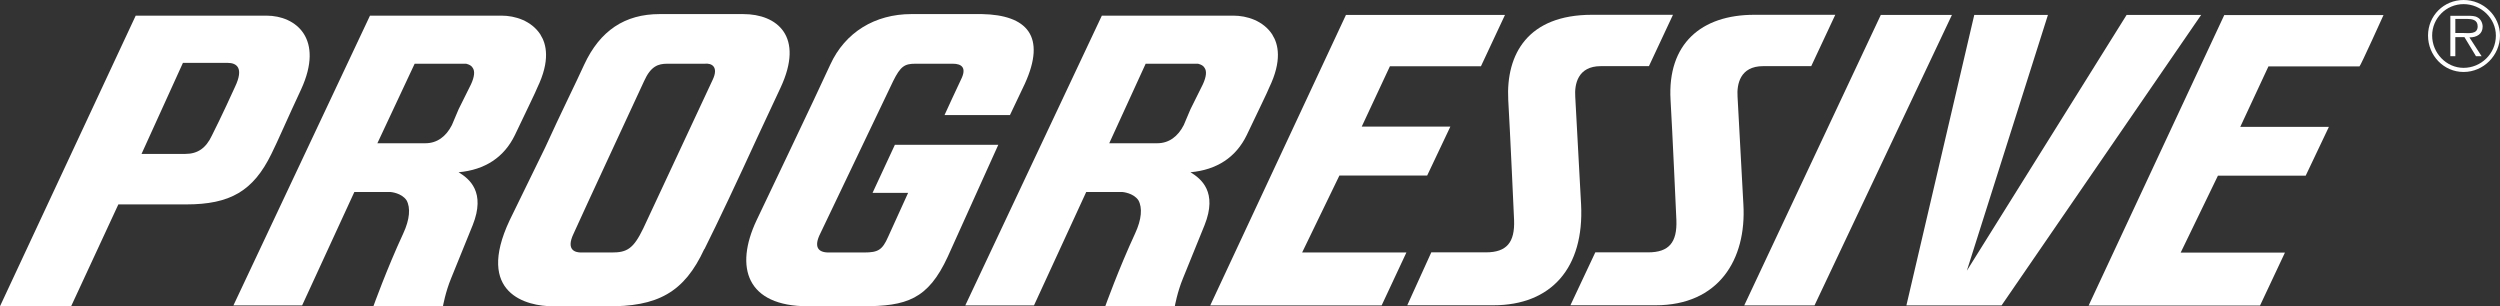
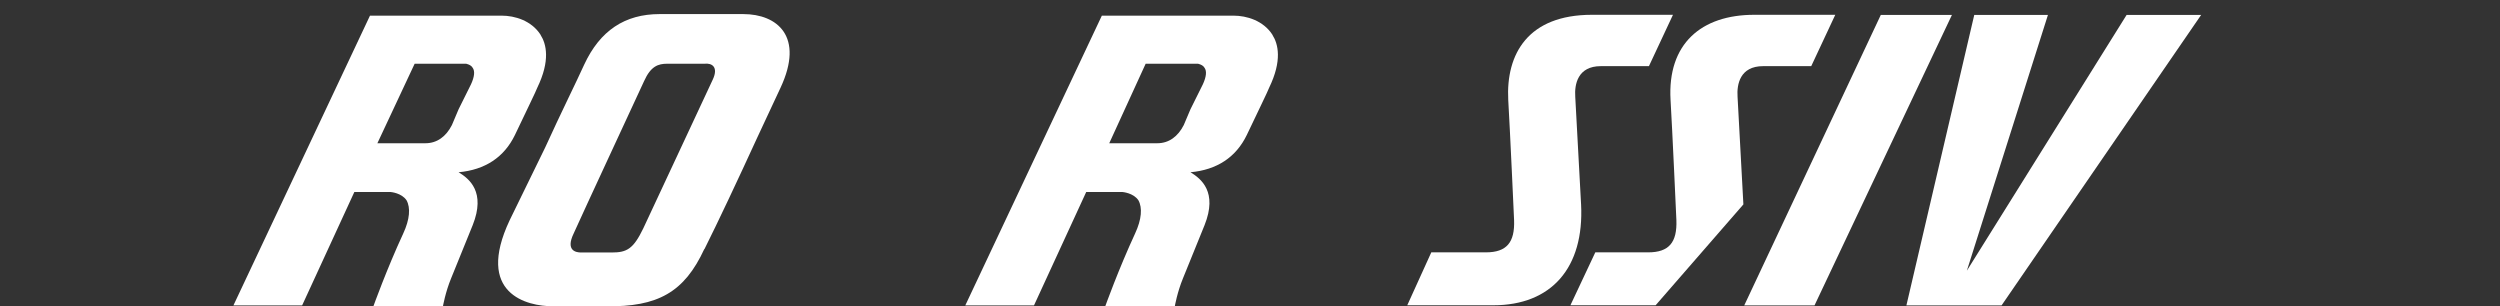
<svg xmlns="http://www.w3.org/2000/svg" id="Layer_2" data-name="Layer 2" viewBox="0 0 175.75 21.53">
  <rect x="0" y="0" width="175.75" height="21.53" fill="#333333" stroke="none" />
  <defs>
    <style> .cls-1 { fill: #fff; fill-rule: evenodd; } </style>
  </defs>
  <g id="Layer_1-2" data-name="Layer 1">
    <path class="cls-1" d="m89.45,2.44c-.64-.99-1.8-1.34-2.74-1.34h-9.25l-9.6,20.37h4.83l3.67-7.97h2.56s.76.06,1.11.58c.29.52.23,1.34-.23,2.33-1.16,2.5-2.1,5.12-2.1,5.12h4.89s.17-.99.58-1.98c.35-.87,1.51-3.72,1.51-3.72.93-2.33-.23-3.26-.99-3.72,1.86-.17,3.2-1.05,3.96-2.62.58-1.22,1.57-3.26,1.57-3.32.93-1.92.64-3.08.23-3.72h0Zm-4.89,3.49l-.87,1.75-.47,1.11c-.41.81-1.05,1.28-1.86,1.28h-3.38l2.56-5.59h3.67s.35.06.47.29c.17.23.12.64-.12,1.16h0Z" />
    <path class="cls-1" d="m38,2.44c-.64-.99-1.8-1.34-2.74-1.34h-9.25l-9.6,20.37h4.83l3.67-7.97h2.56s.76.06,1.11.58c.29.52.23,1.34-.23,2.33-1.16,2.5-2.1,5.12-2.1,5.12h4.89s.17-.99.58-1.98c.35-.87,1.51-3.72,1.51-3.72.93-2.33-.23-3.26-.99-3.72,1.86-.17,3.2-1.05,3.96-2.62.58-1.22,1.57-3.26,1.57-3.32.93-1.92.64-3.08.23-3.72h0Zm-4.89,3.49l-.87,1.75-.47,1.11c-.41.81-1.05,1.28-1.86,1.28h-3.38l2.62-5.59h3.61s.35.06.47.29c.17.23.12.64-.12,1.16h0Z" />
    <path class="cls-1" d="m49.52,17.52c.99-1.98,2.33-4.83,3.72-7.86l1.63-3.49c1.69-3.61-.23-5.18-2.62-5.18h-5.88c-2.44,0-4.19,1.16-5.3,3.55-.58,1.28-1.63,3.38-2.74,5.82l-2.5,5.12c-2.44,5.18,1.22,6.05,3.03,6.05h3.72c3.67.06,5.53-.99,6.93-4.02h0Zm-6.52.23h-2.15c-.35,0-1.11-.12-.52-1.34.81-1.8,4.25-9.19,4.95-10.71.47-1.05.99-1.22,1.63-1.22h2.62c.52-.06.99.23.58,1.11l-4.89,10.47c-.7,1.45-1.16,1.69-2.21,1.69h0Z" />
-     <path class="cls-1" d="m69.02.99h-4.95c-2.56,0-4.66,1.28-5.7,3.55-.87,1.92-5.18,10.94-5.18,10.94-1.57,3.32-.7,6.05,3.61,6.05h3.84c3.08,0,4.6-.47,5.99-3.49l3.55-7.86h-7.27l-1.57,3.38h2.5l-1.4,3.08c-.41.93-.7,1.11-1.69,1.11h-2.5c-.76,0-1.05-.41-.58-1.34.58-1.22,5.12-10.71,5.12-10.71.52-1.05.81-1.22,1.57-1.22h2.62c.64,0,.99.29.58,1.11-.12.23-1.16,2.5-1.16,2.5h4.6l1.05-2.21c1.51-3.32.17-4.83-3.03-4.89h0Z" />
    <polygon class="cls-1" points="127.56 21.47 137.22 1.05 132.22 1.05 122.62 21.47 127.56 21.47 127.56 21.47" />
    <polygon class="cls-1" points="149.5 1.05 138.27 19.03 143.97 1.05 138.79 1.05 134.02 21.47 140.71 21.47 154.74 1.05 149.5 1.05 149.5 1.05" />
    <path class="cls-1" d="m111.15,14.37l-.41-7.57c-.06-.87.17-2.15,1.8-2.15h3.38l1.69-3.61h-5.7c-4.48,0-6.05,2.74-5.88,5.99.12,1.98.41,8.44.41,8.44.06,1.57-.52,2.27-1.98,2.27h-3.84l-1.69,3.72h6.05c4.07,0,6.4-2.62,6.17-7.1h0Z" />
-     <path class="cls-1" d="m122.56,14.37l-.41-7.57c-.06-.87.17-2.15,1.8-2.15h3.38l1.69-3.61h-5.7c-3.72,0-6.11,2.04-5.88,5.99.12,1.98.41,8.44.41,8.44.06,1.57-.52,2.27-1.98,2.27h-3.72l-1.75,3.72h5.99c4.42,0,6.4-3.2,6.17-7.1h0Z" />
-     <polygon class="cls-1" points="94.62 1.05 85.08 21.47 97.13 21.47 98.87 17.75 91.54 17.75 94.16 12.34 100.33 12.34 101.96 8.9 95.73 8.9 97.71 4.66 104.11 4.66 105.8 1.05 94.62 1.05 94.62 1.05" />
-     <path class="cls-1" d="m156.37,1.05l-9.54,20.43h12.05l1.75-3.72h-7.33l2.62-5.41h6.17l1.63-3.43h-6.23l1.98-4.25h6.4c.06,0,1.69-3.61,1.69-3.61h-11.17Z" />
-     <path class="cls-1" d="m9.95,10.82l2.91-6.4h3.14c.64,0,1.16.35.52,1.69-.87,1.92-1.57,3.32-1.63,3.43-.41.87-.99,1.28-1.86,1.28h-3.08Zm-1.63,3.55h4.77c3.08,0,4.71-.93,5.99-3.55.41-.81,1.16-2.56,2.09-4.54,1.63-3.55-.35-5.18-2.44-5.18h-9.19L0,21.53h5l3.32-7.16h0Z" />
-     <path class="cls-1" d="m170.69,2.5c0-1.4,1.11-2.5,2.5-2.5s2.56,1.11,2.56,2.5-1.16,2.56-2.56,2.56-2.5-1.16-2.5-2.56h0Zm4.77,0c0-1.22-1.05-2.21-2.27-2.21s-2.21.99-2.21,2.21.99,2.27,2.21,2.27,2.27-.99,2.27-2.27h0Zm-.99,1.45h-.41l-.81-1.34h-.64v1.34h-.35V1.11h1.22c.23,0,.52,0,.7.12.23.12.35.41.35.64,0,.52-.41.76-.93.76l.87,1.34h0Zm-1.34-1.63c.41,0,1.05.12,1.05-.47,0-.47-.41-.52-.76-.52h-.81v.99h.52Z" />
+     <path class="cls-1" d="m122.56,14.37l-.41-7.57c-.06-.87.17-2.15,1.8-2.15h3.38l1.69-3.61h-5.7c-3.72,0-6.11,2.04-5.88,5.99.12,1.98.41,8.44.41,8.44.06,1.57-.52,2.27-1.98,2.27h-3.72l-1.75,3.72h5.99h0Z" />
  </g>
</svg>